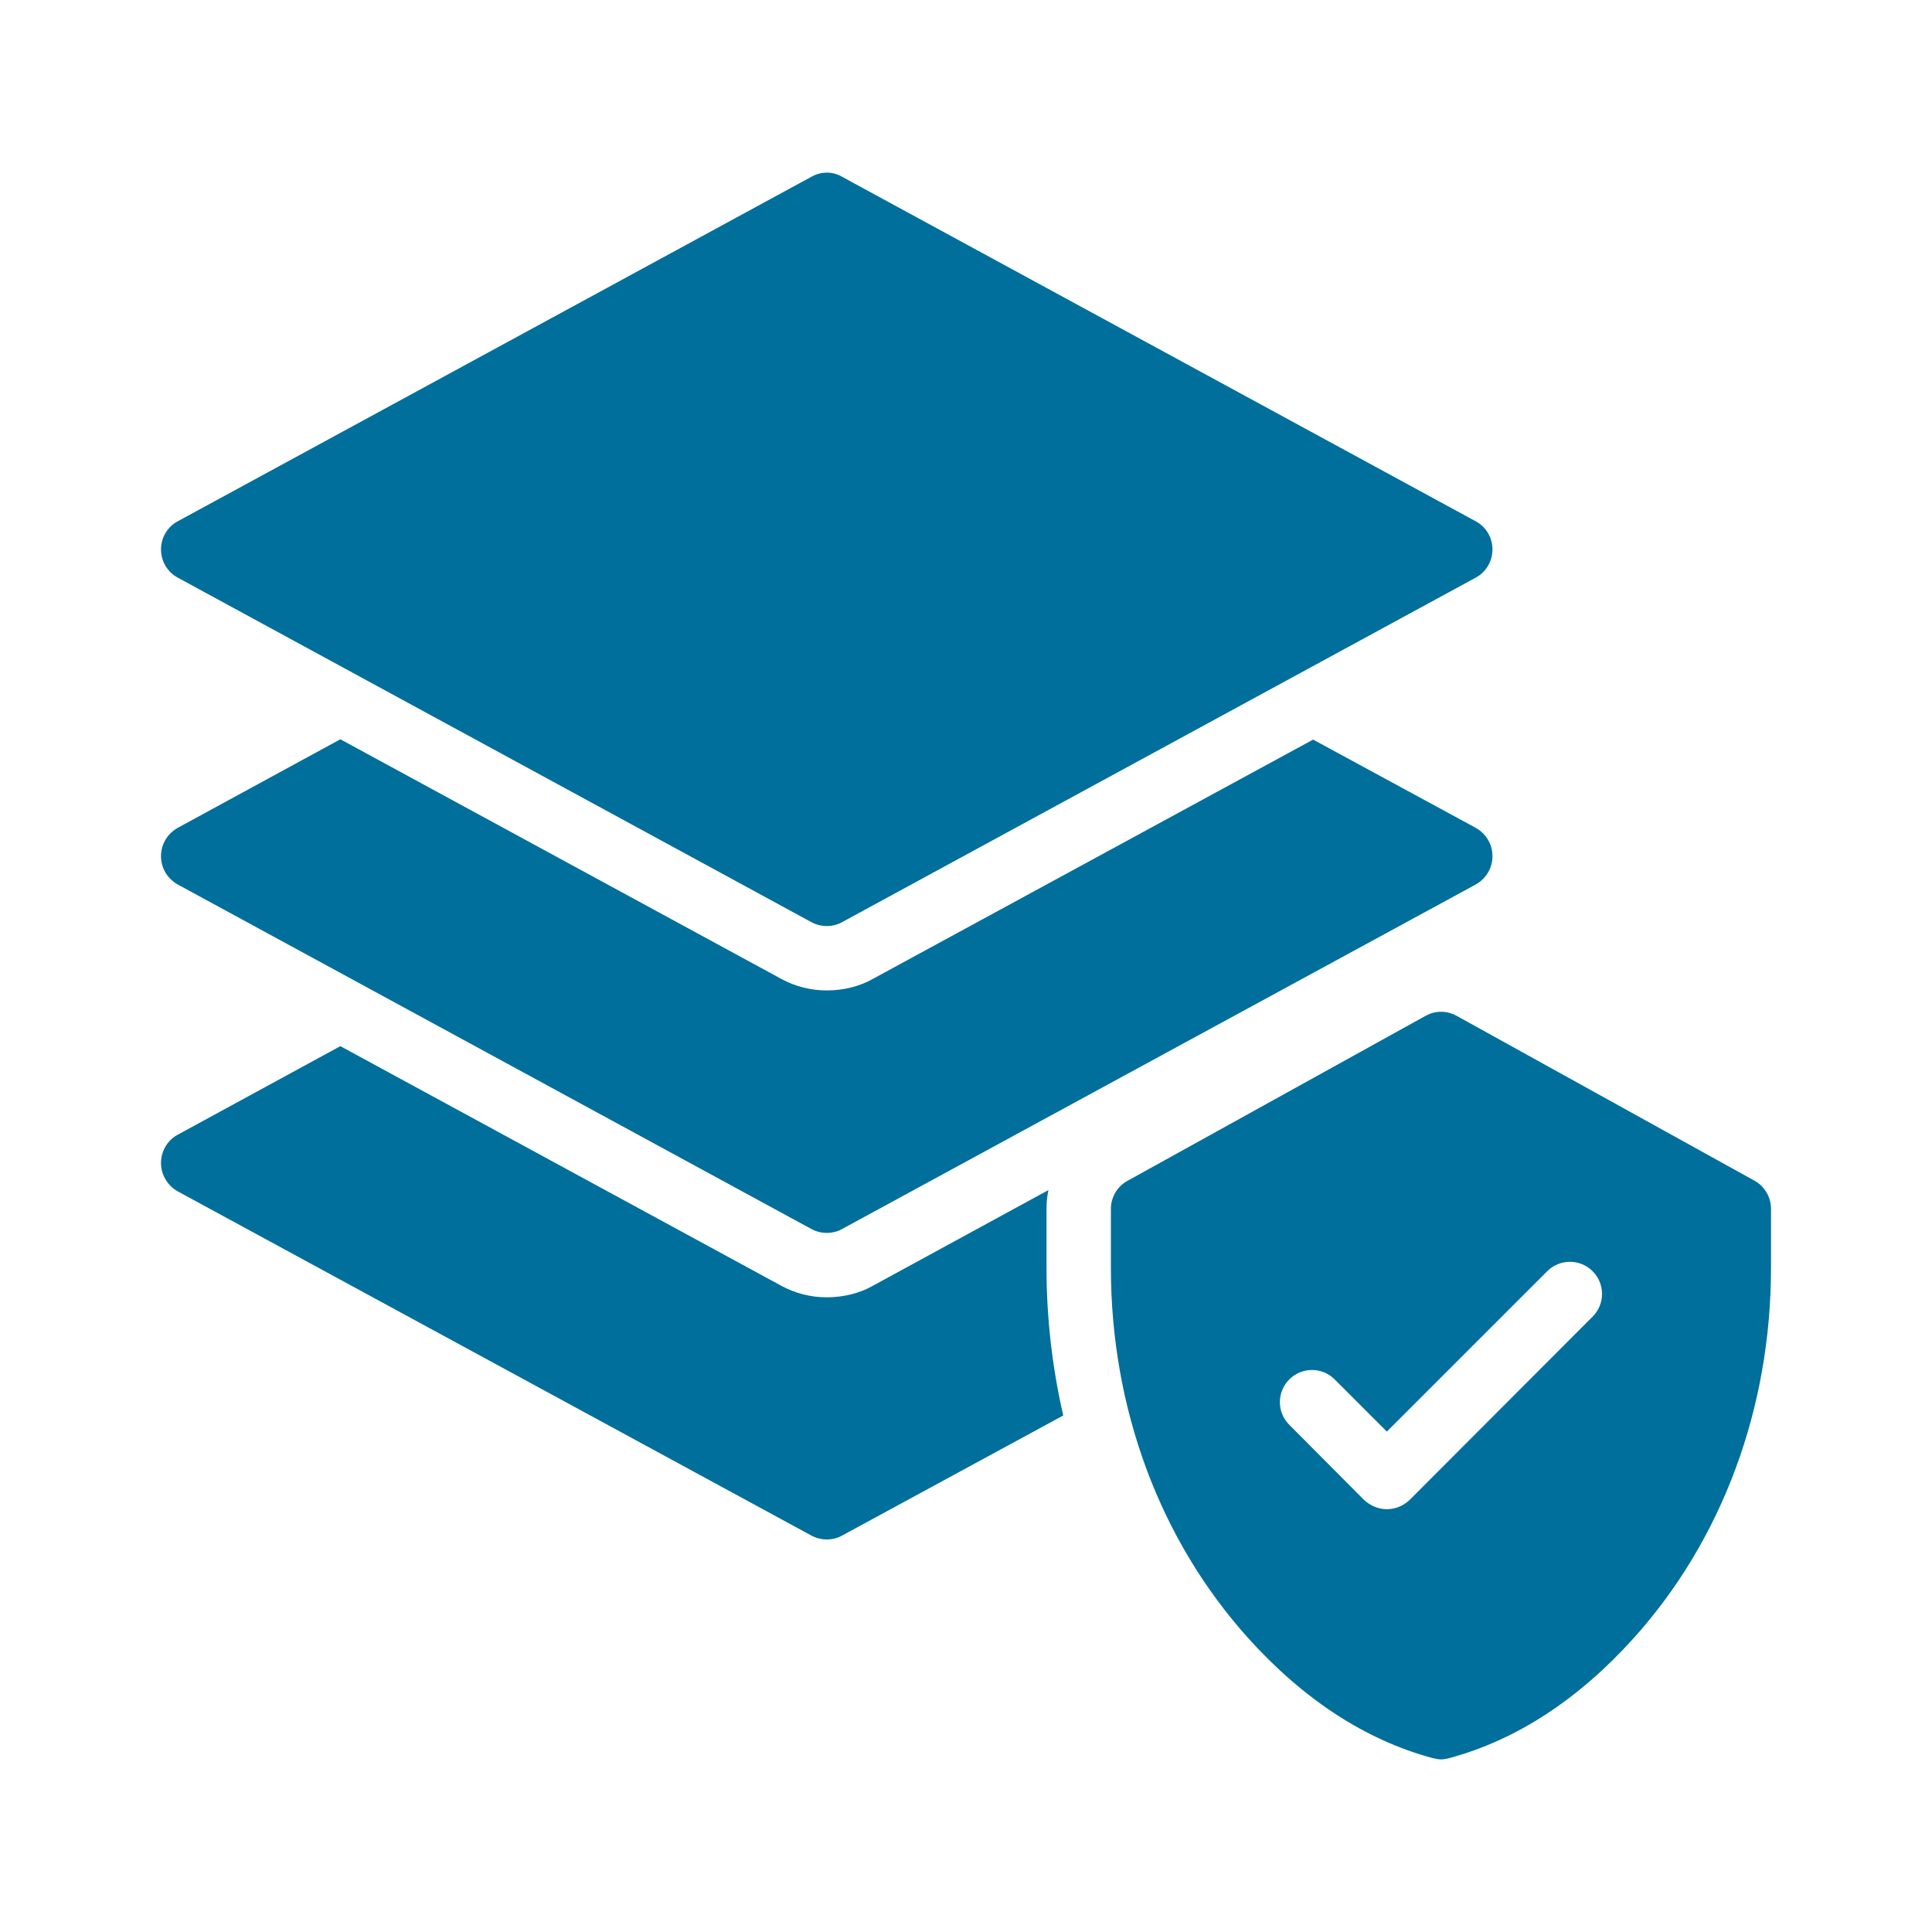
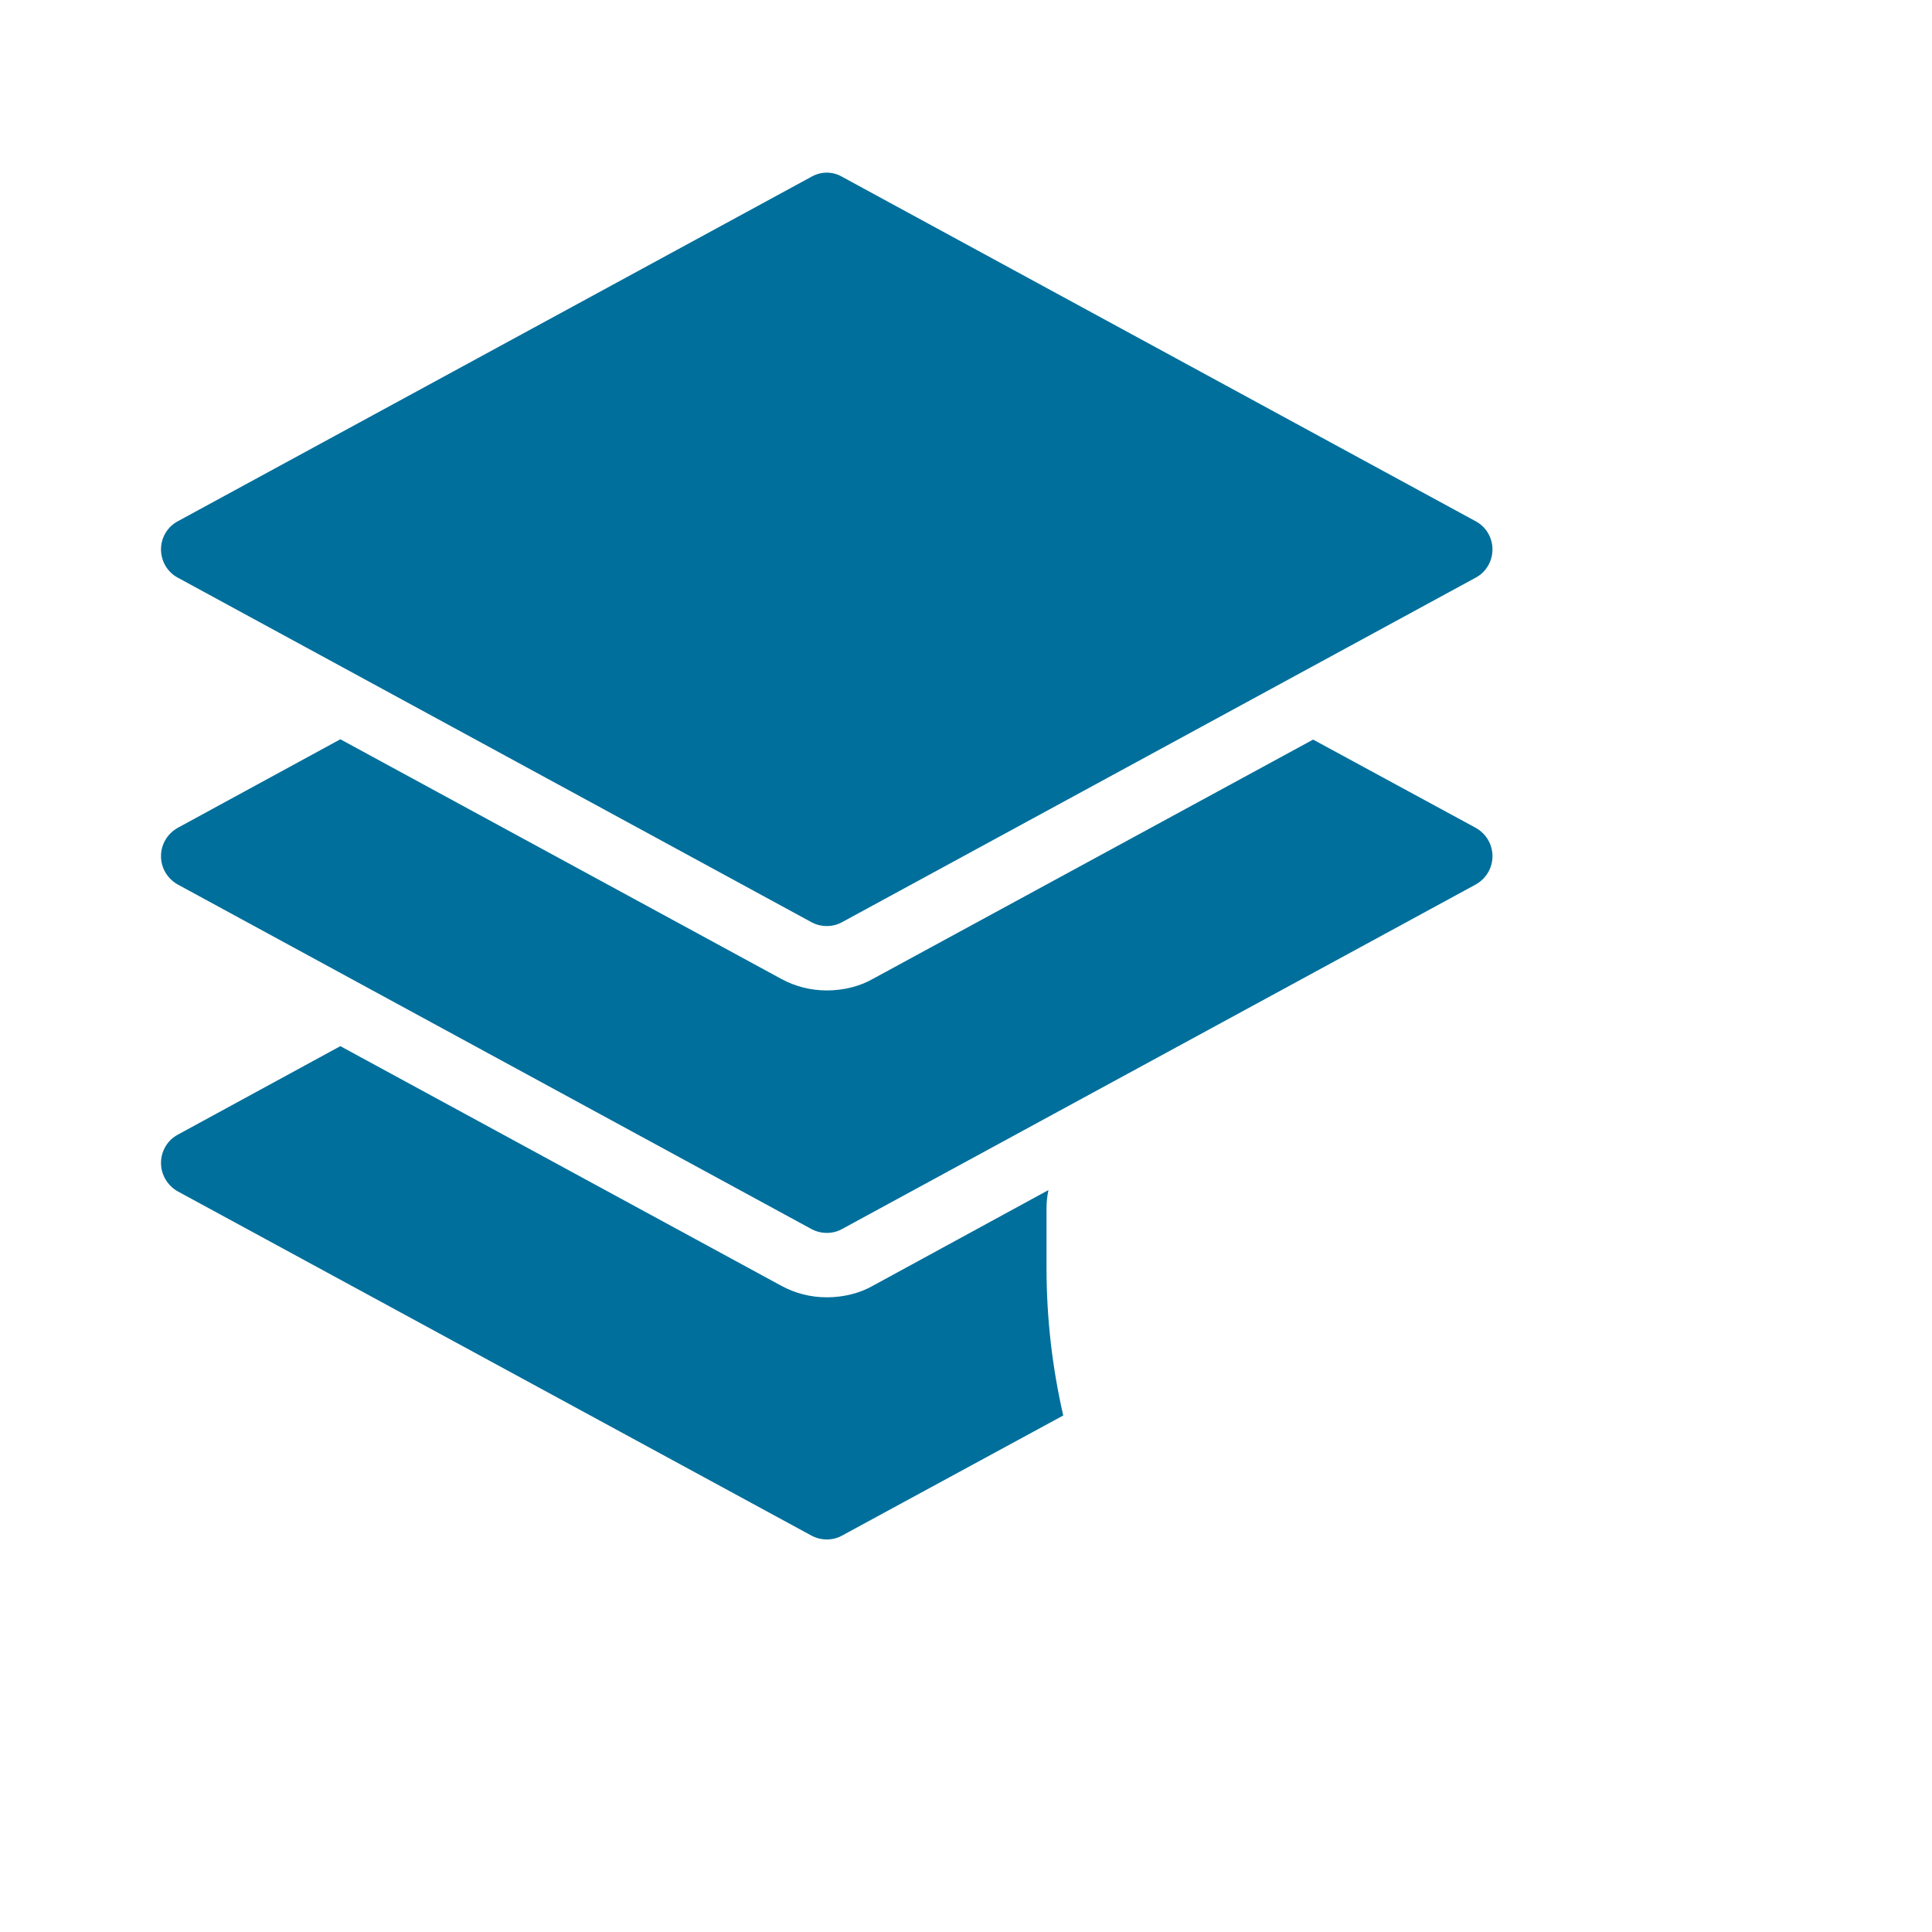
<svg xmlns="http://www.w3.org/2000/svg" width="512" height="512" viewBox="0 0 512 512" fill="none">
  <path d="M47.104 153.08L215.04 244.387C216.32 245.069 217.686 245.411 219.136 245.411C220.502 245.411 221.952 245.069 223.147 244.387L391.083 153.08C393.814 151.629 395.52 148.728 395.52 145.571C395.52 142.499 393.814 139.597 391.083 138.147L223.147 46.84C220.672 45.389 217.6 45.389 215.04 46.84L47.104 138.147C44.374 139.597 42.667 142.499 42.667 145.571C42.667 148.728 44.374 151.629 47.104 153.08Z" fill="#006F9B" />
  <path d="M47.104 234.401L215.04 325.708C216.32 326.391 217.686 326.732 219.136 326.732C220.502 326.732 221.952 326.391 223.147 325.708L391.083 234.401C393.814 232.865 395.52 230.049 395.52 226.892C395.52 223.735 393.814 220.919 391.083 219.383L347.99 196.001L231.339 259.404C227.926 261.367 223.574 262.476 219.136 262.476C214.87 262.476 210.774 261.452 207.019 259.404L90.198 195.916L47.104 219.383C44.374 220.919 42.667 223.735 42.667 226.892C42.667 230.049 44.374 232.865 47.104 234.401Z" fill="#006F9B" />
  <path d="M47.104 315.726L215.04 406.947C216.32 407.63 217.686 407.971 219.136 407.971C220.502 407.971 221.952 407.63 223.147 406.947L281.771 375.118C278.87 362.488 277.334 349.347 277.334 335.95V320.334C277.334 318.627 277.504 317.006 277.846 315.384L231.339 340.728C227.926 342.691 223.574 343.8 219.136 343.8C214.87 343.8 210.774 342.776 207.019 340.728L90.198 277.24L47.104 300.707C44.374 302.158 42.667 305.059 42.667 308.216C42.667 311.288 44.374 314.19 47.104 315.726Z" fill="#006F9B" />
-   <path d="M464.982 312.91L386.048 269.219C383.403 267.768 380.331 267.768 377.771 269.219L298.838 312.91C296.107 314.36 294.4 317.262 294.4 320.334V335.95C294.4 373.155 307.286 407.971 330.752 434.083C345.43 450.382 361.899 461.134 379.648 465.912C380.416 466.083 381.099 466.254 381.867 466.254C382.635 466.254 383.403 466.083 384.086 465.912C401.835 461.134 418.304 450.382 432.982 434.083C456.448 407.971 469.334 373.155 469.334 335.95V320.334C469.334 317.262 467.627 314.36 464.982 312.91ZM422.059 348.92L373.59 397.475C371.883 399.096 369.75 399.95 367.531 399.95C365.398 399.95 363.179 399.096 361.472 397.475L341.675 377.592C338.347 374.264 338.347 368.888 341.675 365.56C345.003 362.232 350.379 362.232 353.707 365.56L367.531 379.384L410.027 336.888C413.355 333.56 418.731 333.56 422.059 336.888C425.387 340.216 425.387 345.592 422.059 348.92Z" fill="#006F9B" />
</svg>